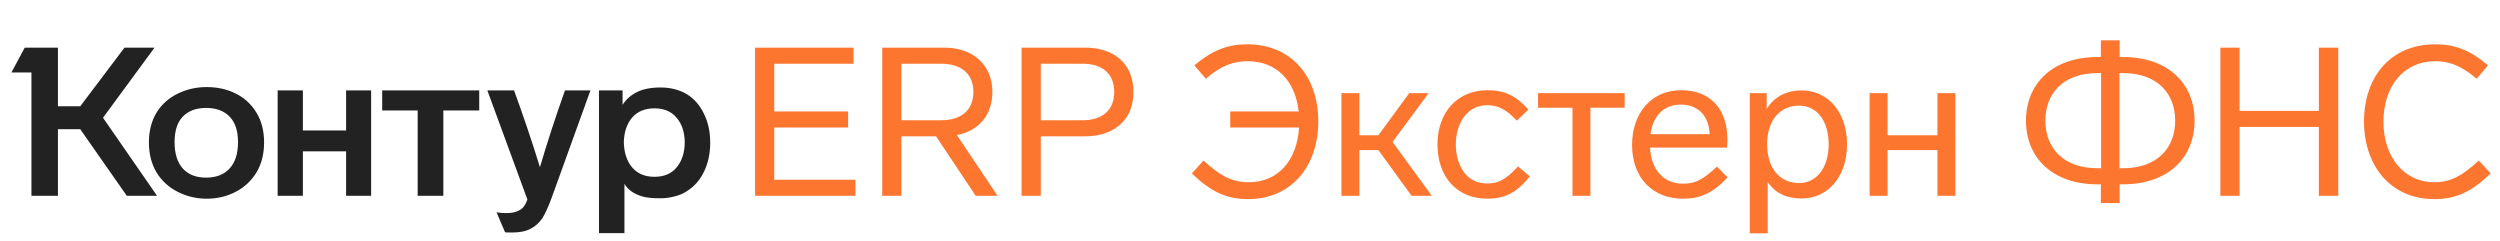
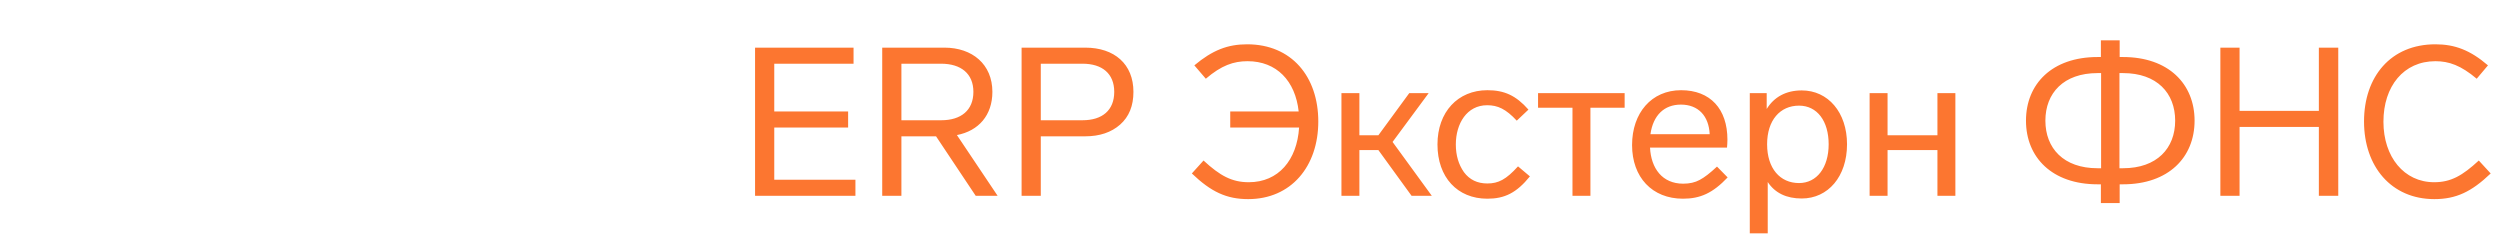
<svg xmlns="http://www.w3.org/2000/svg" width="332" height="32" viewBox="0 0 332 32" fill="none">
-   <path d="M13.679 15.636L20.856 26H16.838L10.659 17.16H7.694V26H4.175V9.623H1.514L3.288 6.326H7.694V14.112H10.659L16.533 6.326H20.523L13.679 15.636ZM19.775 18.906C19.775 17.373 20.126 16.034 20.828 14.888C21.512 13.817 22.445 12.995 23.627 12.422C24.809 11.849 26.084 11.563 27.451 11.563C28.855 11.563 30.12 11.84 31.247 12.394C32.43 12.967 33.362 13.817 34.046 14.944C34.73 16.052 35.071 17.373 35.071 18.906C35.071 20.458 34.73 21.797 34.046 22.924C33.362 24.033 32.43 24.892 31.247 25.501C30.083 26.092 28.818 26.388 27.451 26.388C26.102 26.388 24.837 26.092 23.655 25.501C22.454 24.91 21.503 24.051 20.801 22.924C20.117 21.779 19.775 20.439 19.775 18.906ZM79.546 12.007H82.677V13.918C83.157 13.18 83.795 12.616 84.589 12.228C85.402 11.822 86.446 11.618 87.72 11.618C89.032 11.618 90.196 11.914 91.212 12.505C92.191 13.115 92.948 13.983 93.484 15.11C94.038 16.218 94.315 17.493 94.315 18.934C94.315 20.393 94.038 21.686 93.484 22.813C92.948 23.922 92.191 24.781 91.212 25.39C90.75 25.704 90.205 25.935 89.577 26.083C88.967 26.249 88.348 26.332 87.72 26.332C86.63 26.332 85.817 26.249 85.282 26.083C84.173 25.751 83.388 25.196 82.926 24.421V30.96H79.546V12.007ZM36.872 12.007H40.225V17.327H45.961V12.007H49.286V26H45.961V20.098H40.225V26H36.872V12.007ZM50.755 12.007H63.64V14.667H58.874V26H55.466V14.667H50.755V12.007ZM68.268 12.007C69.524 15.443 70.669 18.842 71.704 22.204C72.683 18.878 73.791 15.479 75.029 12.007H78.41L73.256 26.277C72.831 27.441 72.424 28.337 72.036 28.965C71.612 29.593 71.085 30.064 70.457 30.378C69.847 30.711 69.034 30.877 68.018 30.877C67.446 30.877 67.132 30.868 67.076 30.849L65.94 28.189C66.291 28.263 66.725 28.3 67.243 28.3C67.871 28.3 68.379 28.208 68.767 28.023C69.118 27.875 69.385 27.672 69.57 27.413C69.755 27.173 69.912 26.868 70.041 26.499L64.721 12.007H68.268ZM23.184 18.878C23.184 20.412 23.553 21.585 24.292 22.398C25.031 23.192 26.056 23.589 27.368 23.589C28.698 23.589 29.732 23.192 30.471 22.398C31.229 21.585 31.608 20.412 31.608 18.878C31.608 17.382 31.238 16.255 30.499 15.498C29.76 14.722 28.716 14.334 27.368 14.334C26.038 14.334 25.003 14.722 24.264 15.498C23.544 16.255 23.184 17.382 23.184 18.878ZM82.843 18.906C82.88 20.292 83.25 21.4 83.952 22.231C84.654 23.063 85.642 23.478 86.917 23.478C88.191 23.478 89.17 23.063 89.854 22.231C90.556 21.4 90.916 20.292 90.935 18.906C90.916 17.539 90.556 16.449 89.854 15.636C89.17 14.805 88.191 14.389 86.917 14.389C85.642 14.389 84.654 14.796 83.952 15.609C83.25 16.422 82.88 17.521 82.843 18.906Z" fill="#222222" />
  <path d="M113.351 6.326H100.272V26H113.601V23.866H102.822V16.939H112.631V14.805H102.822V8.46H113.351V6.326ZM132.482 26L127.078 17.936C129.96 17.382 131.789 15.304 131.789 12.2C131.789 8.543 129.129 6.326 125.416 6.326H117.158V26H119.707V18.103H124.307L129.572 26H132.482ZM119.707 8.46H124.972C127.632 8.46 129.267 9.79 129.267 12.2C129.267 14.639 127.632 15.969 125 15.969H119.707V8.46ZM150.52 12.2C150.52 8.515 147.998 6.326 144.119 6.326H135.667V26H138.217V18.103H144.119C146.031 18.103 147.583 17.576 148.747 16.551C149.938 15.498 150.52 14.057 150.52 12.2ZM143.759 8.46C146.391 8.46 147.971 9.79 147.971 12.2C147.971 14.639 146.391 15.969 143.759 15.969H138.217V8.46H143.759ZM175.069 16.135C175.069 10.178 171.522 5.883 165.62 5.883C163.043 5.883 161.02 6.658 158.609 8.681L160.133 10.455C162.212 8.681 163.819 8.127 165.675 8.127C169.527 8.127 172.021 10.732 172.464 14.805H163.375V16.939H172.52C172.243 21.262 169.776 24.199 165.842 24.199C163.597 24.199 162.018 23.34 159.829 21.317L158.277 23.035C160.826 25.474 162.877 26.443 165.759 26.443C171.467 26.443 175.069 22.093 175.069 16.135ZM187.455 26H190.142L184.933 18.851L189.727 12.367H187.15L183.049 17.964H180.527V12.367H178.144V26H180.527V19.931H183.049L187.455 26ZM197.491 13.974C198.904 13.974 199.985 14.473 201.426 16.024L202.977 14.556C201.315 12.671 199.763 11.979 197.519 11.979C193.611 11.979 190.896 14.861 190.896 19.183C190.896 23.534 193.528 26.388 197.519 26.388C199.818 26.388 201.398 25.612 203.171 23.423L201.592 22.093C200.012 23.839 198.987 24.365 197.519 24.365C196.188 24.365 195.163 23.866 194.415 22.869C193.695 21.843 193.334 20.624 193.334 19.183C193.334 16.412 194.803 13.974 197.491 13.974ZM215.752 14.306V12.367H204.253V14.306H208.825V26H211.208V14.306H215.752ZM228.017 22.121C227.102 22.98 226.354 23.561 225.717 23.894C225.107 24.227 224.387 24.393 223.528 24.393C220.757 24.393 219.26 22.37 219.122 19.599H229.347C229.374 19.267 229.402 18.906 229.402 18.546C229.402 14.473 227.13 11.979 223.25 11.979C219.316 11.979 216.739 14.999 216.739 19.267C216.739 23.534 219.399 26.388 223.5 26.388C225.8 26.388 227.462 25.64 229.43 23.561L228.017 22.121ZM219.177 17.826C219.537 15.304 221.006 13.891 223.223 13.891C225.55 13.891 226.936 15.415 227.047 17.826H219.177ZM245.285 19.156C245.285 14.916 242.763 12.007 239.272 12.007C237.166 12.007 235.586 12.893 234.617 14.473V12.367H232.372V30.988H234.755V24.171C235.725 25.64 237.249 26.36 239.272 26.36C242.763 26.36 245.285 23.451 245.285 19.156ZM242.846 19.156C242.846 22.259 241.267 24.31 238.912 24.31C236.39 24.31 234.672 22.37 234.672 19.156C234.672 15.969 236.39 14.029 238.912 14.029C241.322 14.029 242.846 16.08 242.846 19.156ZM259.674 26V12.367H257.291V17.964H250.668V12.367H248.285V26H250.668V19.931H257.291V26H259.674ZM291.44 16.024C291.44 11.147 287.976 7.573 281.935 7.573H281.492V5.356H278.998V7.573H278.554C272.514 7.573 269.05 11.147 269.05 16.024C269.05 20.901 272.514 24.476 278.554 24.476H278.998V26.97H281.492V24.476H281.935C287.976 24.476 291.44 20.901 291.44 16.024ZM278.554 22.342C274.038 22.342 271.627 19.682 271.627 16.024C271.627 12.367 274.038 9.707 278.554 9.707H279.026V22.342H278.554ZM288.863 16.024C288.863 19.682 286.452 22.342 281.935 22.342H281.464V9.707H281.935C286.452 9.707 288.863 12.367 288.863 16.024ZM310.521 6.326H307.944V14.722H297.414V6.326H294.865V26H297.414V16.856H307.944V26H310.521V6.326ZM330.403 8.681C328.048 6.658 325.997 5.883 323.42 5.883C317.49 5.883 313.943 10.178 313.943 16.135C313.943 22.093 317.546 26.443 323.282 26.443C326.163 26.443 328.214 25.474 330.763 23.035L329.184 21.317C326.995 23.34 325.471 24.199 323.254 24.199C319.264 24.199 316.52 20.846 316.52 16.163C316.52 11.452 319.208 8.127 323.42 8.127C325.221 8.127 326.801 8.681 328.907 10.455L330.403 8.681Z" fill="#FC7630" />
</svg>